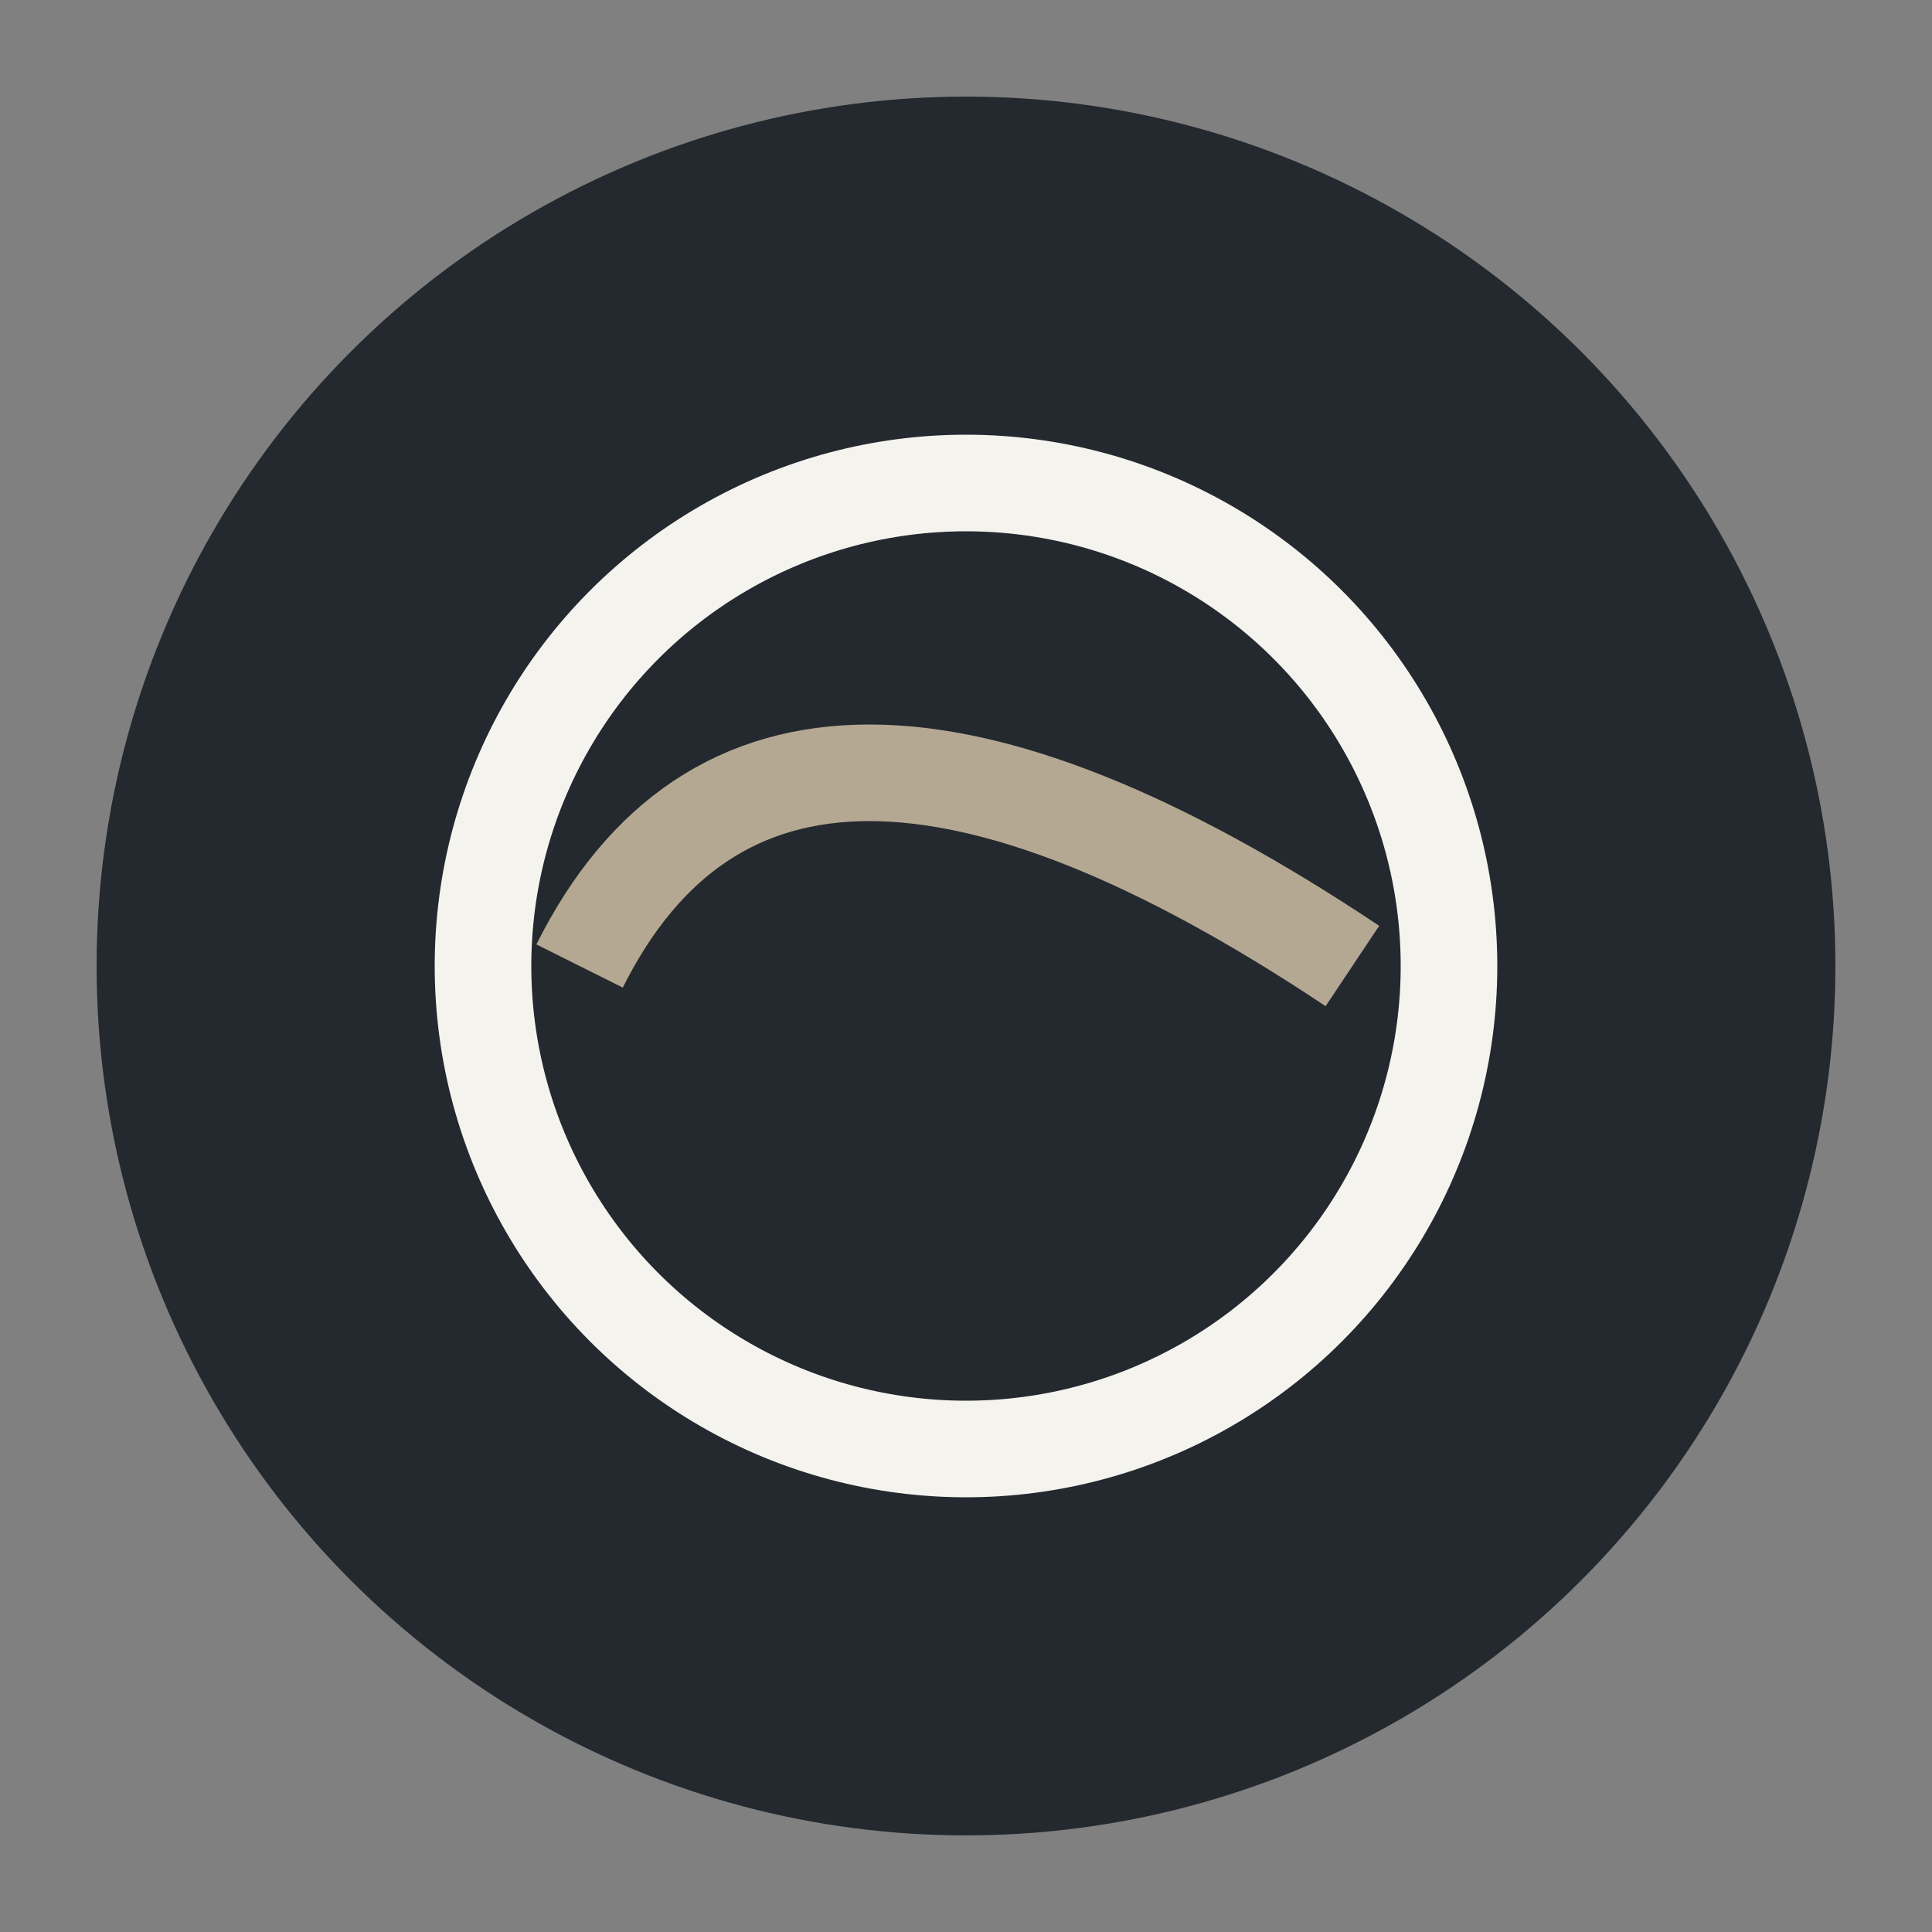
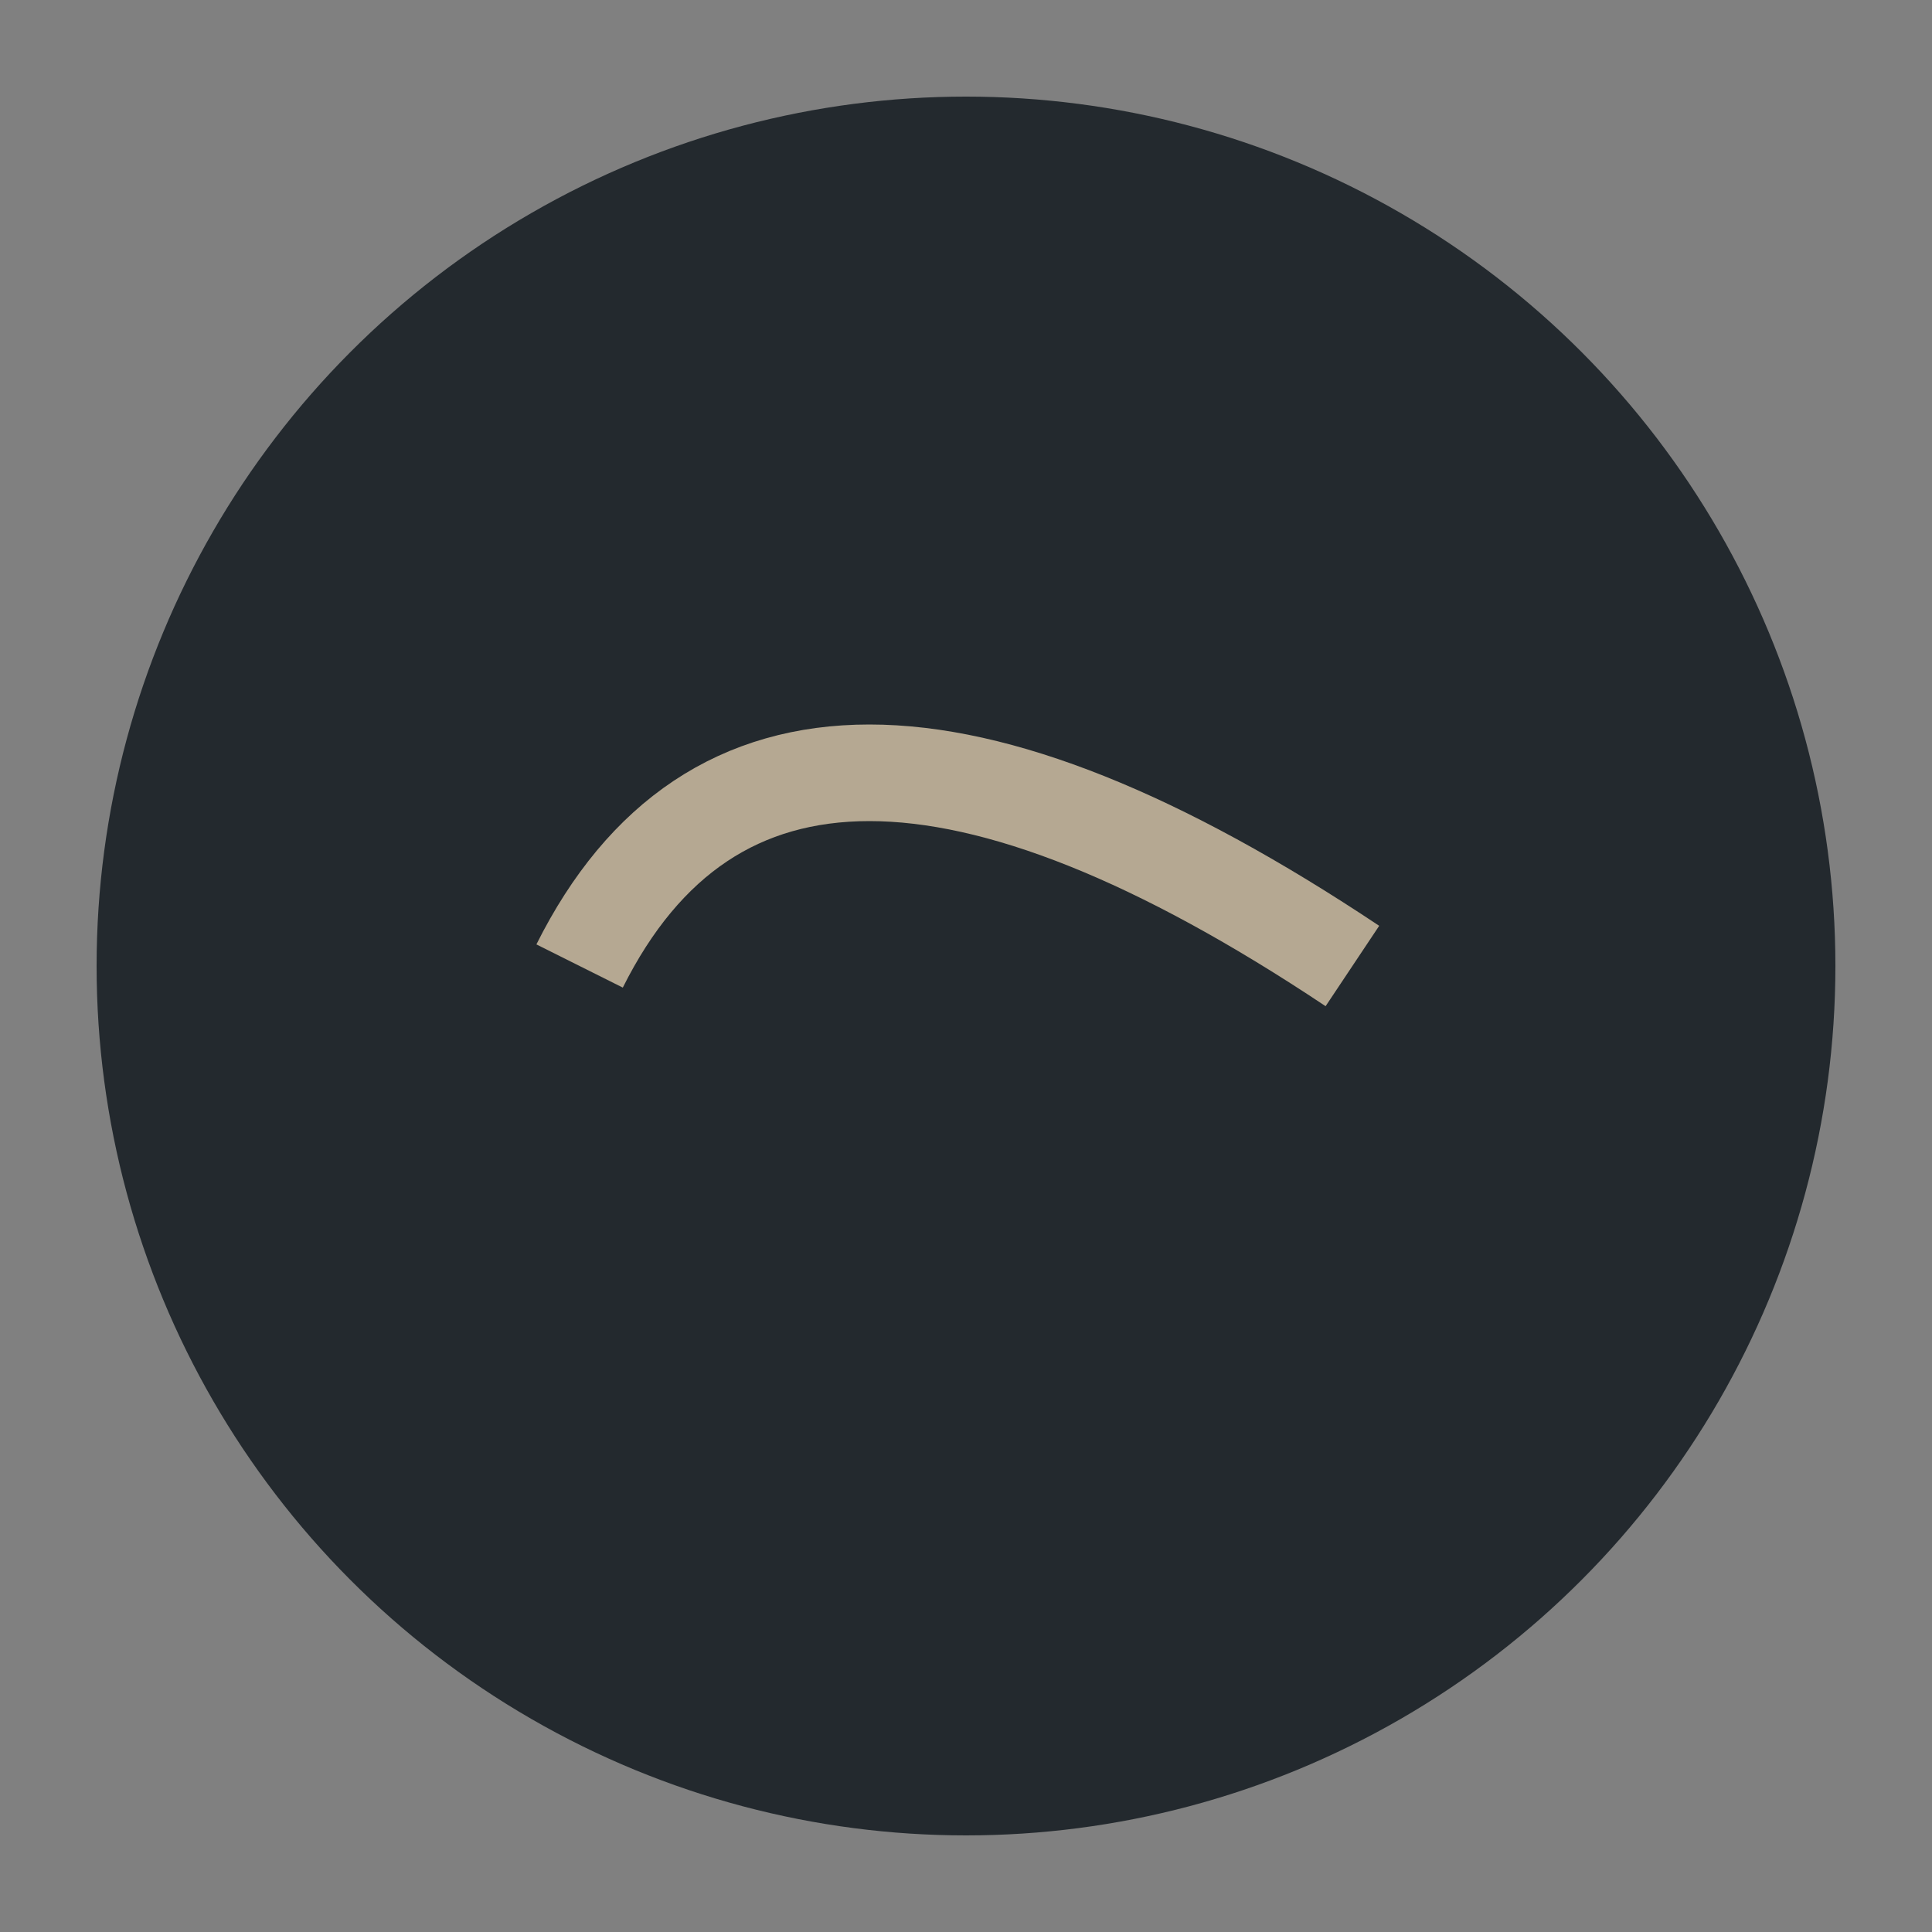
<svg xmlns="http://www.w3.org/2000/svg" width="40" height="40" viewBox="0 0 40 40">
  <rect x="0" y="0" width="40" height="40" fill="#808080" stroke="none" />
  <circle cx="20" cy="20" r="18" fill="#23292E" />
  <path d="M12 20q4-8 16 0" stroke="#B5A892" stroke-width="2" fill="none" />
-   <circle cx="20" cy="20" r="10" fill="none" stroke="#F5F3EE" stroke-width="2" />
</svg>